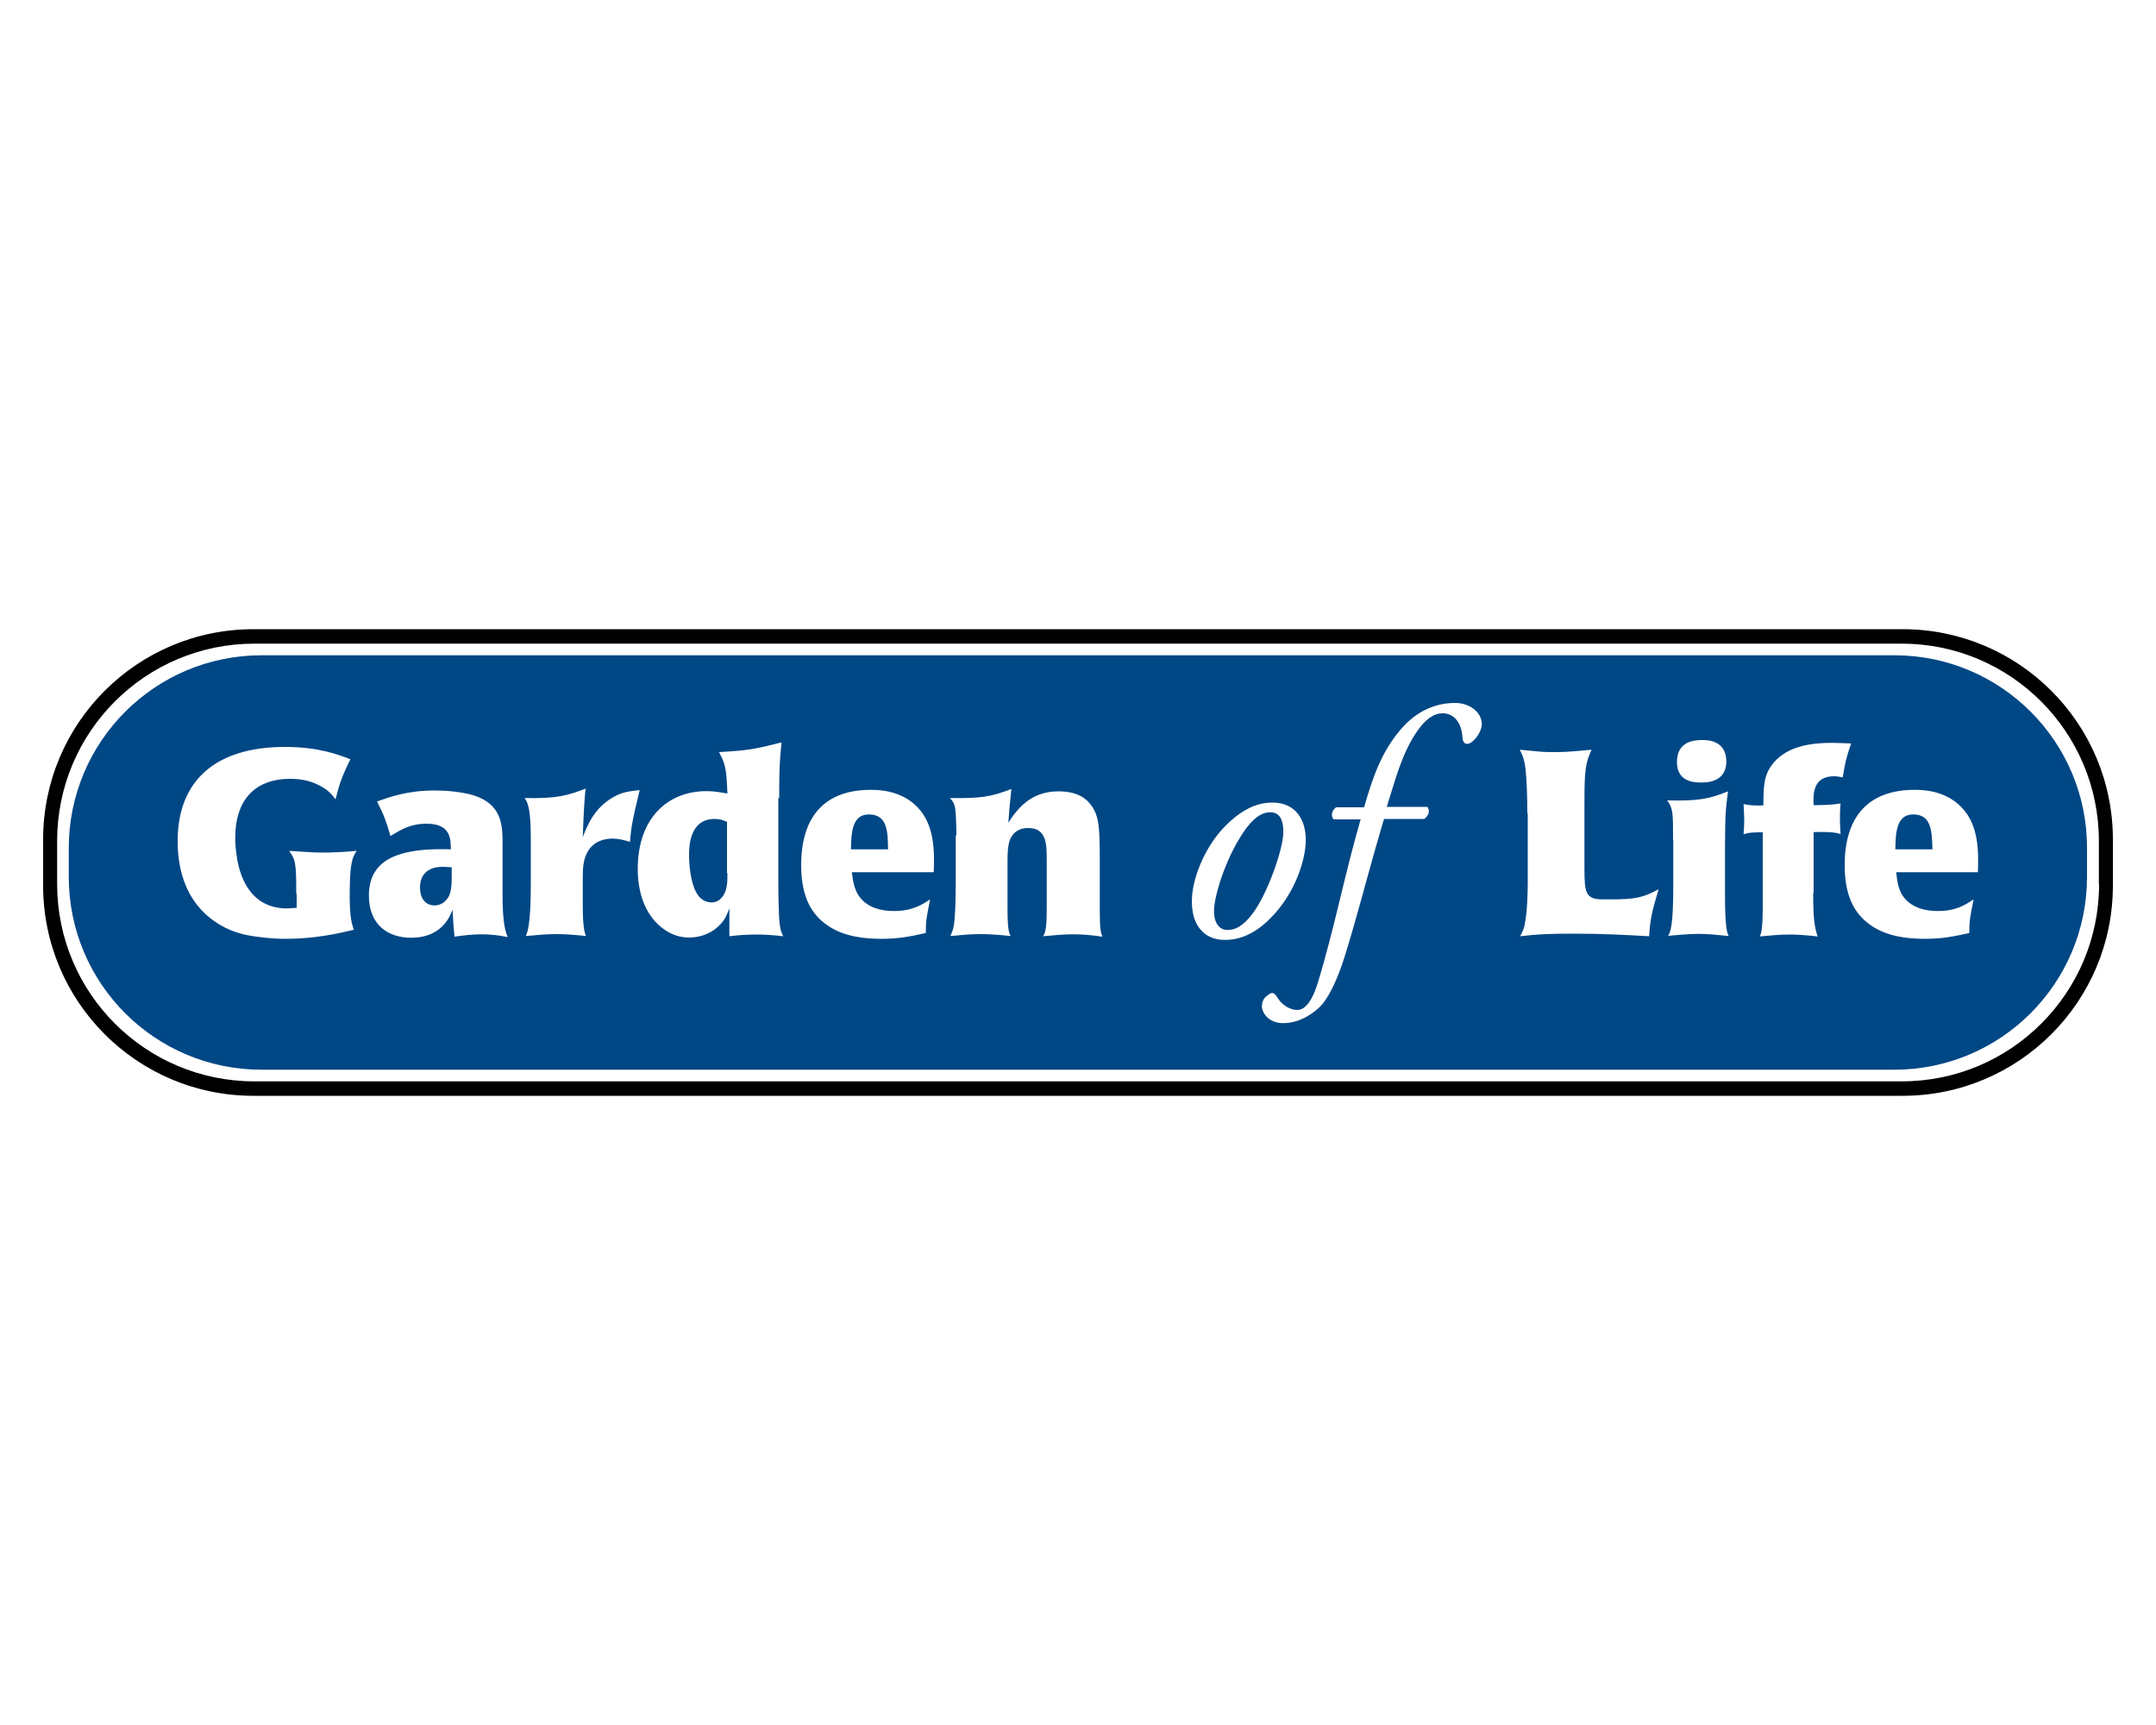
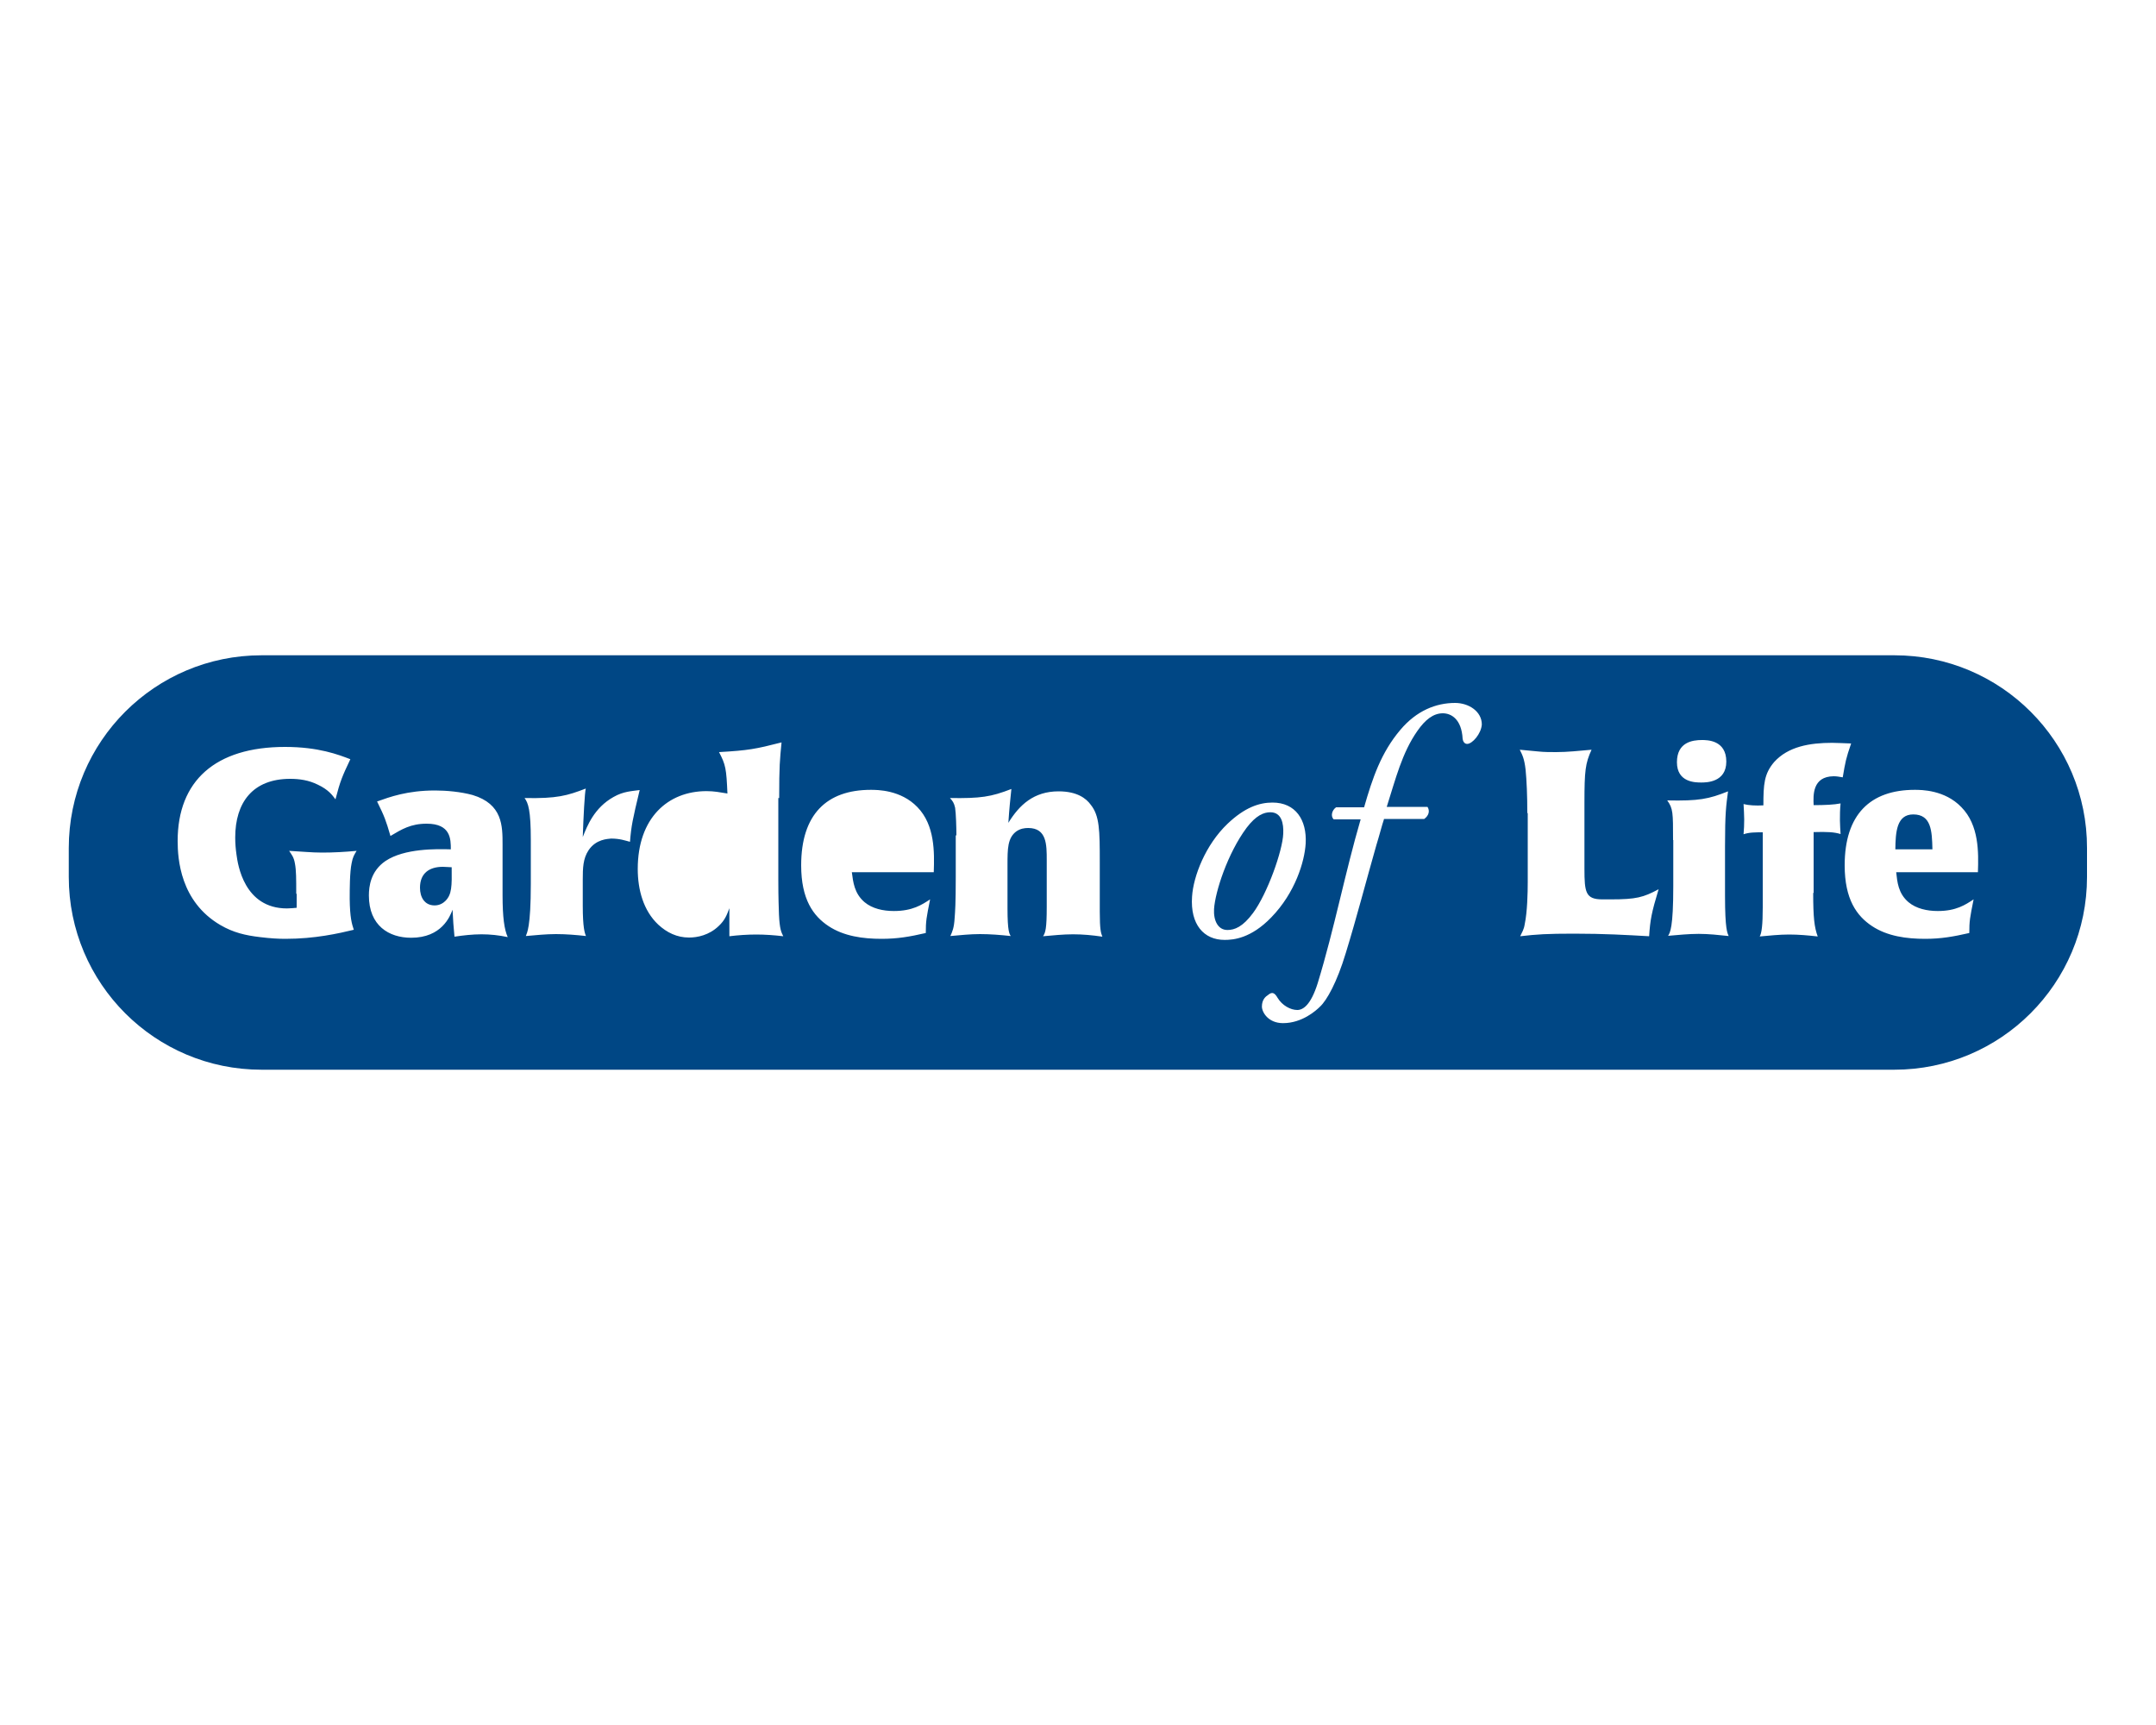
<svg xmlns="http://www.w3.org/2000/svg" xml:space="preserve" id="layer" x="0px" y="0px" style="enable-background:new 0 0 1000 800" version="1.1" viewBox="0 0 1000 800">
  <style type="text/css">.st0{fill:#004785;}</style>
-   <path d="M882.5,291.8h-765c-53.8,0-97.5,43.6-97.5,97.5v21.4c0,53.8,43.6,97.5,97.5,97.5h765c53.8,0,97.5-43.6,97.5-97.5v-21.4  C980,335.5,936.4,291.8,882.5,291.8z M973.6,410c0,50.6-41,91.5-91.5,91.5H118c-50.6,0-91.5-41-91.5-91.5V390  c0-50.6,41-91.5,91.5-91.5h764c50.6,0,91.5,41,91.5,91.5V410z" />
  <g>
    <path d="M205.4,402c-6.2,0-10.6,2.9-10.6,9.7c0,4.4,2.1,8.2,6.8,8.2c2.4,0,4.1-1.2,5-2.1c3-3,3-6.8,2.9-15.6   C208.4,402.2,206.9,402,205.4,402z" class="st0" />
-     <path d="M403,377.7c-7.7,0-8.2,8.2-8.3,16.2h17.2C411.8,385.4,411.5,377.7,403,377.7z" class="st0" />
    <path d="M589.2,376.7c-3,0-6.6,1.4-11,7.2c-8.8,11.8-14.6,29.7-15.1,37.7c-0.3,5.3,1.8,9.7,6.2,9.7   c3.3,0,7.1-1.4,11.9-7.9c6.6-8.9,13.7-28.8,14-36.8C595.4,382,594.5,376.7,589.2,376.7z" class="st0" />
    <path d="M878.7,303.9H121.3c-49.4,0-89.4,40-89.4,89.4v13.4c0,49.4,40,89.4,89.4,89.4h757.3c49.4,0,89.4-40,89.4-89.4   v-13.4C968.1,343.9,928,303.9,878.7,303.9z M789.4,343.2c2.4,0,11.3,0,11.3,10c0,9.7-9.4,9.7-11.6,9.7c-2.7,0-11.3,0-11.3-9.4   C777.8,344.2,785,343.2,789.4,343.2z M164.1,431.2c-7.1,1.7-18,4.2-31.7,4.2c-3.3,0-6.9-0.2-11.8-0.8c-6.8-0.8-12.4-2.1-18.4-5.6   c-18.6-10.9-19.8-30.7-19.8-39c0-27.8,17.4-43.6,49.8-43.6c15.6,0,24.8,3.6,30.3,5.7c-3.8,8-4.7,10.1-6.9,18.6   c-1.5-2-3.3-4.5-8.2-6.8c-4.2-2.1-8.6-2.7-12.8-2.7c-17.4,0-25.5,11-25.5,27.2c0,2.7,0.2,5.3,0.6,8c0.6,4.5,3.5,24.9,23.4,24.9   c1.7,0,3.2-0.2,4.5-0.3v-6.5h-0.2c0-6.9,0-10.9-0.6-14c-0.5-3-1.5-4.1-2.7-5.9c5.9,0.3,10.3,0.8,15.3,0.8c5.3,0,10.6-0.3,16-0.8   c-1.1,1.8-1.8,2.9-2.3,5.7c-0.9,4.2-0.9,12.2-0.9,16.6C162.3,425.6,163.2,428.5,164.1,431.2z M223.3,433.3c-4.2,0-8.5,0.5-12.5,1.1   c-0.5-5.1-0.6-6.9-0.9-12.5c-1.2,3.2-5.1,13-19.2,13c-10.3,0-19.6-5.6-19.6-19.6c0-4.2,0.8-11.3,7.7-16c8.8-5.9,23.7-5.6,30.3-5.4   c0-4.7,0-11.9-11.2-11.9c-7.4,0-11.6,2.6-16.8,5.7c-2.1-7.2-2.7-8.9-6.2-16c5.9-2.1,14-5.1,26.9-5.1c5.3,0,11.9,0.6,17.4,2.1   c13.9,4.2,13.9,14.3,13.9,23v23.4c0,10.3,0.8,16,2.4,19.5C231.3,433.7,227.3,433.3,223.3,433.3z M283.4,388.9   c-1.5,0.2-6.9,0.2-10.4,5.4c-2.6,3.9-2.7,8.3-2.7,13.6v12.2c0,10,0.9,12.7,1.5,14c-4.5-0.5-9.2-0.9-13.9-0.9c-4.7,0-9.4,0.5-14,0.9   c0.5-1.5,2.3-3.8,2.3-24.3v-20.2c0-13.9-1.2-17.2-2.9-19.5c15.1,0.3,19.8-1.1,28.4-4.4c-0.5,1.7-1.1,13.4-1.4,22.5   c2-5.1,5.3-13.6,14.3-18.6c4.5-2.6,8.5-2.7,12.1-3.2c-3.3,13.7-3.9,16.6-4.5,24C289.9,389.8,287.5,388.9,283.4,388.9z M350.8,433.4   c-4.2,0-8.5,0.3-12.5,0.8v-13c-1.2,3.2-2.1,5.6-5,8.3c-4.4,4.2-9.8,5.3-13.7,5.3c-5.6,0-10.3-2.3-14.3-6   c-6.9-6.5-9.5-16.2-9.5-25.8c0-23.7,14-36.1,31.9-36.1c3.5,0,6,0.5,9.7,1.1c-0.5-11.5-0.8-13.3-3.9-19.2c13.7-0.8,16.9-1.4,29-4.5   c-0.8,8.2-1.1,10.9-1.1,25.8H361v38c0,8.9,0.2,12.4,0.3,16c0.3,6.8,1.1,8.3,2,10.1C359.1,433.7,354.8,433.4,350.8,433.4z    M433.1,404.5L433.1,404.5l-38,0c0.6,4.5,1.1,9.8,5.9,13.9c3.6,3,8.6,4.1,13.6,4.1c8.6,0,13-2.9,16.8-5.4c-1.7,8.5-2,10-2,15.6   c-7.4,1.7-13.1,2.7-20.5,2.7c-8.6,0-17.5-1.2-24.6-5.9c-7.1-4.7-12.7-12.4-12.7-28.2c0-23.6,11.8-35,32.3-35c3,0,13.9,0,21.6,8   C433.7,382.7,433.4,395.4,433.1,404.5z M497.7,433.3c-4.7,0-9.2,0.5-13.9,0.9c1.1-1.7,1.7-3.5,1.7-13.7v-21.6   c0-7.2,0-14.9-8.6-14.9c-1.8,0-3.6,0.3-5.4,1.5c-4.2,3-4.2,8.2-4.2,15.6v20.2c0,10.7,0.9,11.8,1.5,12.8c-4.7-0.5-9.4-0.9-14.3-0.9   c-4.5,0-9.2,0.5-13.7,0.9c0.9-2.1,1.7-3.5,2-8.6c0.2-2.7,0.5-6.3,0.5-18.9v-19.2h0.3c0-3.3-0.2-10.4-0.6-12.8   c-0.5-2.3-1.2-3.2-2.4-4.5c14.2,0.2,19-0.5,28.5-4.2c-0.6,5.9-0.9,8.2-1.4,15.7c5.1-8.3,11.8-14.6,23.3-14.6   c8.6,0,12.8,3.3,14.9,6.2c4.1,5.1,4.2,11.8,4.2,26.6v23c0,8.3,0.5,9.8,1.2,11.6C506.6,433.7,502.2,433.3,497.7,433.3z M552.9,415.8   c0.6-9.4,6.2-24,16.5-33.8c7.9-7.5,14.6-9.8,20.8-9.8c10.7,0,16,8,15.4,19c-0.5,8.3-4.8,22.8-16,34.3c-9.4,9.7-17.5,10.4-21.6,10.4   C558.4,435.9,552,428.8,552.9,415.8z M680.5,345c-1.4,0-2-1.4-2.1-2.4c-0.5-9.1-5.3-11.8-9.2-11.8c-4.4,0-8.2,3-11.8,8.2   c-7.1,10.1-10.1,22.3-14.2,35.2h18.9c1.1,1.7,0.8,3.9-1.5,5.6h-18.7v0.2c-0.9,2.6-2.1,7.4-3.5,11.9c-4.8,16.8-9.1,33.5-14.2,50.1   c-4.1,13.6-8.8,21.9-11.9,24.8c-1.8,1.8-8.3,7.7-17.2,7.7c-6.9,0-9.8-5.1-9.8-7.7c0-3.3,1.8-4.7,2.9-5.4c2.1-1.8,3.2-0.6,4.4,1.4   c2.1,3.5,6,5.6,9.1,5.6c2.7,0,6.3-2.3,9.5-12.5c7.7-25.2,12.7-51.3,19.9-75.9h-12.5c-1.5-1.4-0.9-4.2,1.1-5.6h13   c3.9-13.6,7.9-25.4,16.8-35.9c7.5-8.9,16.5-12.5,25.4-12.5c6.3,0,12.4,3.9,12.4,10C687,340.3,682.9,345,680.5,345z M764.9,434.2   c-10.6-0.6-20.7-1.2-34.9-1.2c-12.4,0-17.2,0.3-24.9,1.2c0.9-2,1.7-3,2.1-5.6c1.2-5.7,1.4-14.6,1.4-19.6v-31.9h-0.2   c0-8.2-0.3-15.1-0.8-20.2c-0.6-5.1-1.5-6.8-2.7-9.2c2.9,0.2,5.7,0.6,8.5,0.8c2.7,0.3,5.6,0.3,8.3,0.3c5.4,0,10.7-0.6,16.5-1.1   c-2.9,6.3-3.3,9.8-3.3,24.5v30.7c0,10.9,0.5,14.2,8.3,14.2h3.9c11.8,0,15.1-0.9,22.2-4.7C766,423.3,765.4,426.6,764.9,434.2z    M787.9,433.1c-4.7,0-9.5,0.5-14.2,0.9c0.9-1.5,2.4-3.6,2.4-23.1v-21.3H776c0-12.8,0-14.6-2.7-18.4c14.6,0.3,19.2-0.6,28.2-4.2   c-0.9,6.8-1.4,10-1.4,25.5v23c0,15.6,1.1,17.2,1.7,18.6C797.1,433.6,792.4,433.1,787.9,433.1z M841.2,373.4c5.1,0,9.5-0.2,12.5-0.8   c-0.3,2.9-0.3,5.3-0.3,7.9c0,2.1,0.2,4.2,0.3,6.3c-2.9-0.9-6.2-1.1-12.5-0.9v28.2H841c0,11.3,0.5,15.9,2.1,20.2   c-4.4-0.5-8.8-0.9-13.3-0.9c-4.5,0-9.1,0.5-13.6,0.9c0.9-1.5,1.4-5.4,1.4-13.6V386c-3.6,0-6.3,0-8.9,0.9c0.2-2.3,0.3-4.5,0.3-6.9   s-0.2-4.7-0.3-7.1c2.3,0.6,5.7,0.8,9.2,0.6c0-9.7,0.3-14.6,5-20.1c6.5-7.2,16.5-8.9,26.9-8.9c2.7,0,5.1,0.2,8.8,0.3   c-2.4,6.9-2.7,8.6-3.9,15.7c-1.7-0.3-2.9-0.5-4.2-0.5C840.6,360.1,841,368.8,841.2,373.4z M917.4,404.5L917.4,404.5l-37.9,0   c0.5,4.5,0.9,9.8,5.7,13.9c3.6,3,8.6,4.1,13.6,4.1c8.5,0,12.8-2.9,16.6-5.4c-1.7,8.5-2,10-2,15.6c-7.5,1.7-13.1,2.7-20.5,2.7   c-8.6,0-17.5-1.2-24.6-5.9c-7.1-4.7-12.7-12.4-12.7-28.2c0-23.6,11.9-35,32.5-35c3,0,13.9,0,21.6,8   C918,382.7,917.7,395.4,917.4,404.5z" class="st0" />
    <path d="M887.4,377.7c-7.7,0-8.2,8.2-8.3,16.2h17.2C896.1,385.4,895.8,377.7,887.4,377.7z" class="st0" />
-     <path d="M337.3,381.2c-1.8-0.8-3.2-1.4-5.9-1.4c-11.8,0-11.8,13.4-11.8,16.8c0,3.6,0.5,12.1,3.3,17.2   c1.4,2.7,3.8,4.7,7.1,4.7c2,0,3.6-0.8,4.8-2.3c2.6-2.9,2.6-7.2,2.6-11.3h-0.2V381.2z" class="st0" />
  </g>
</svg>